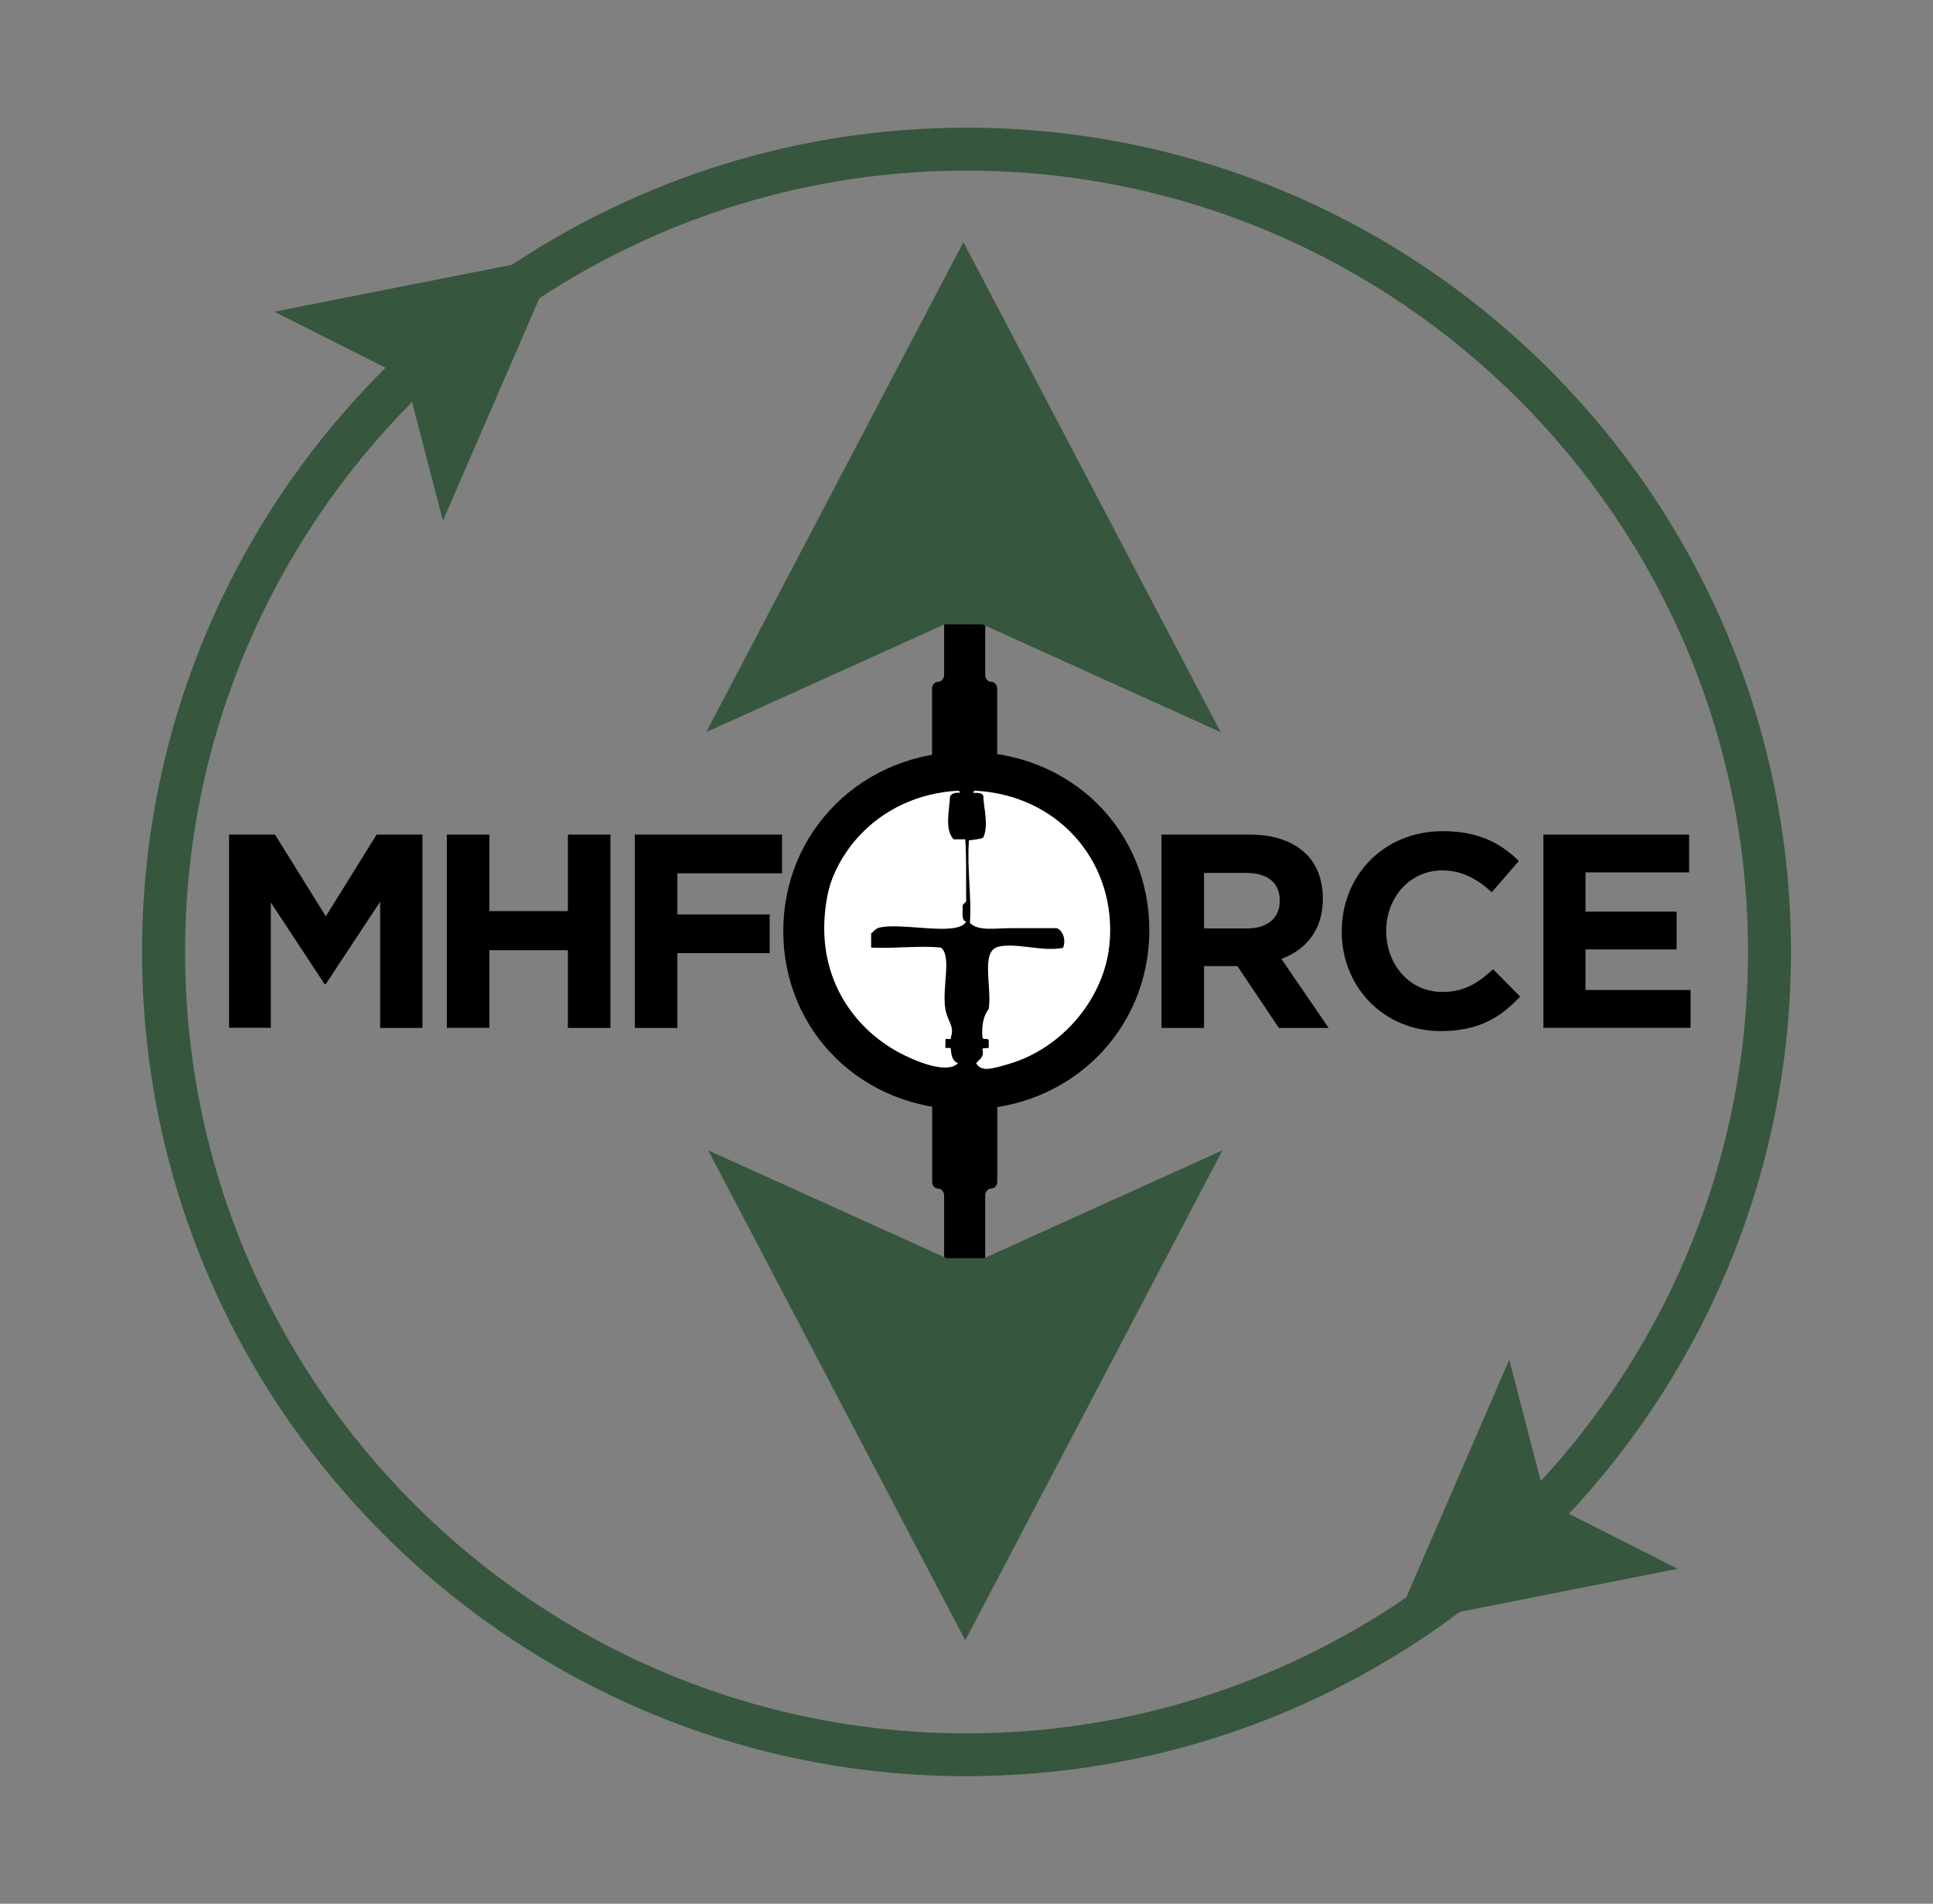
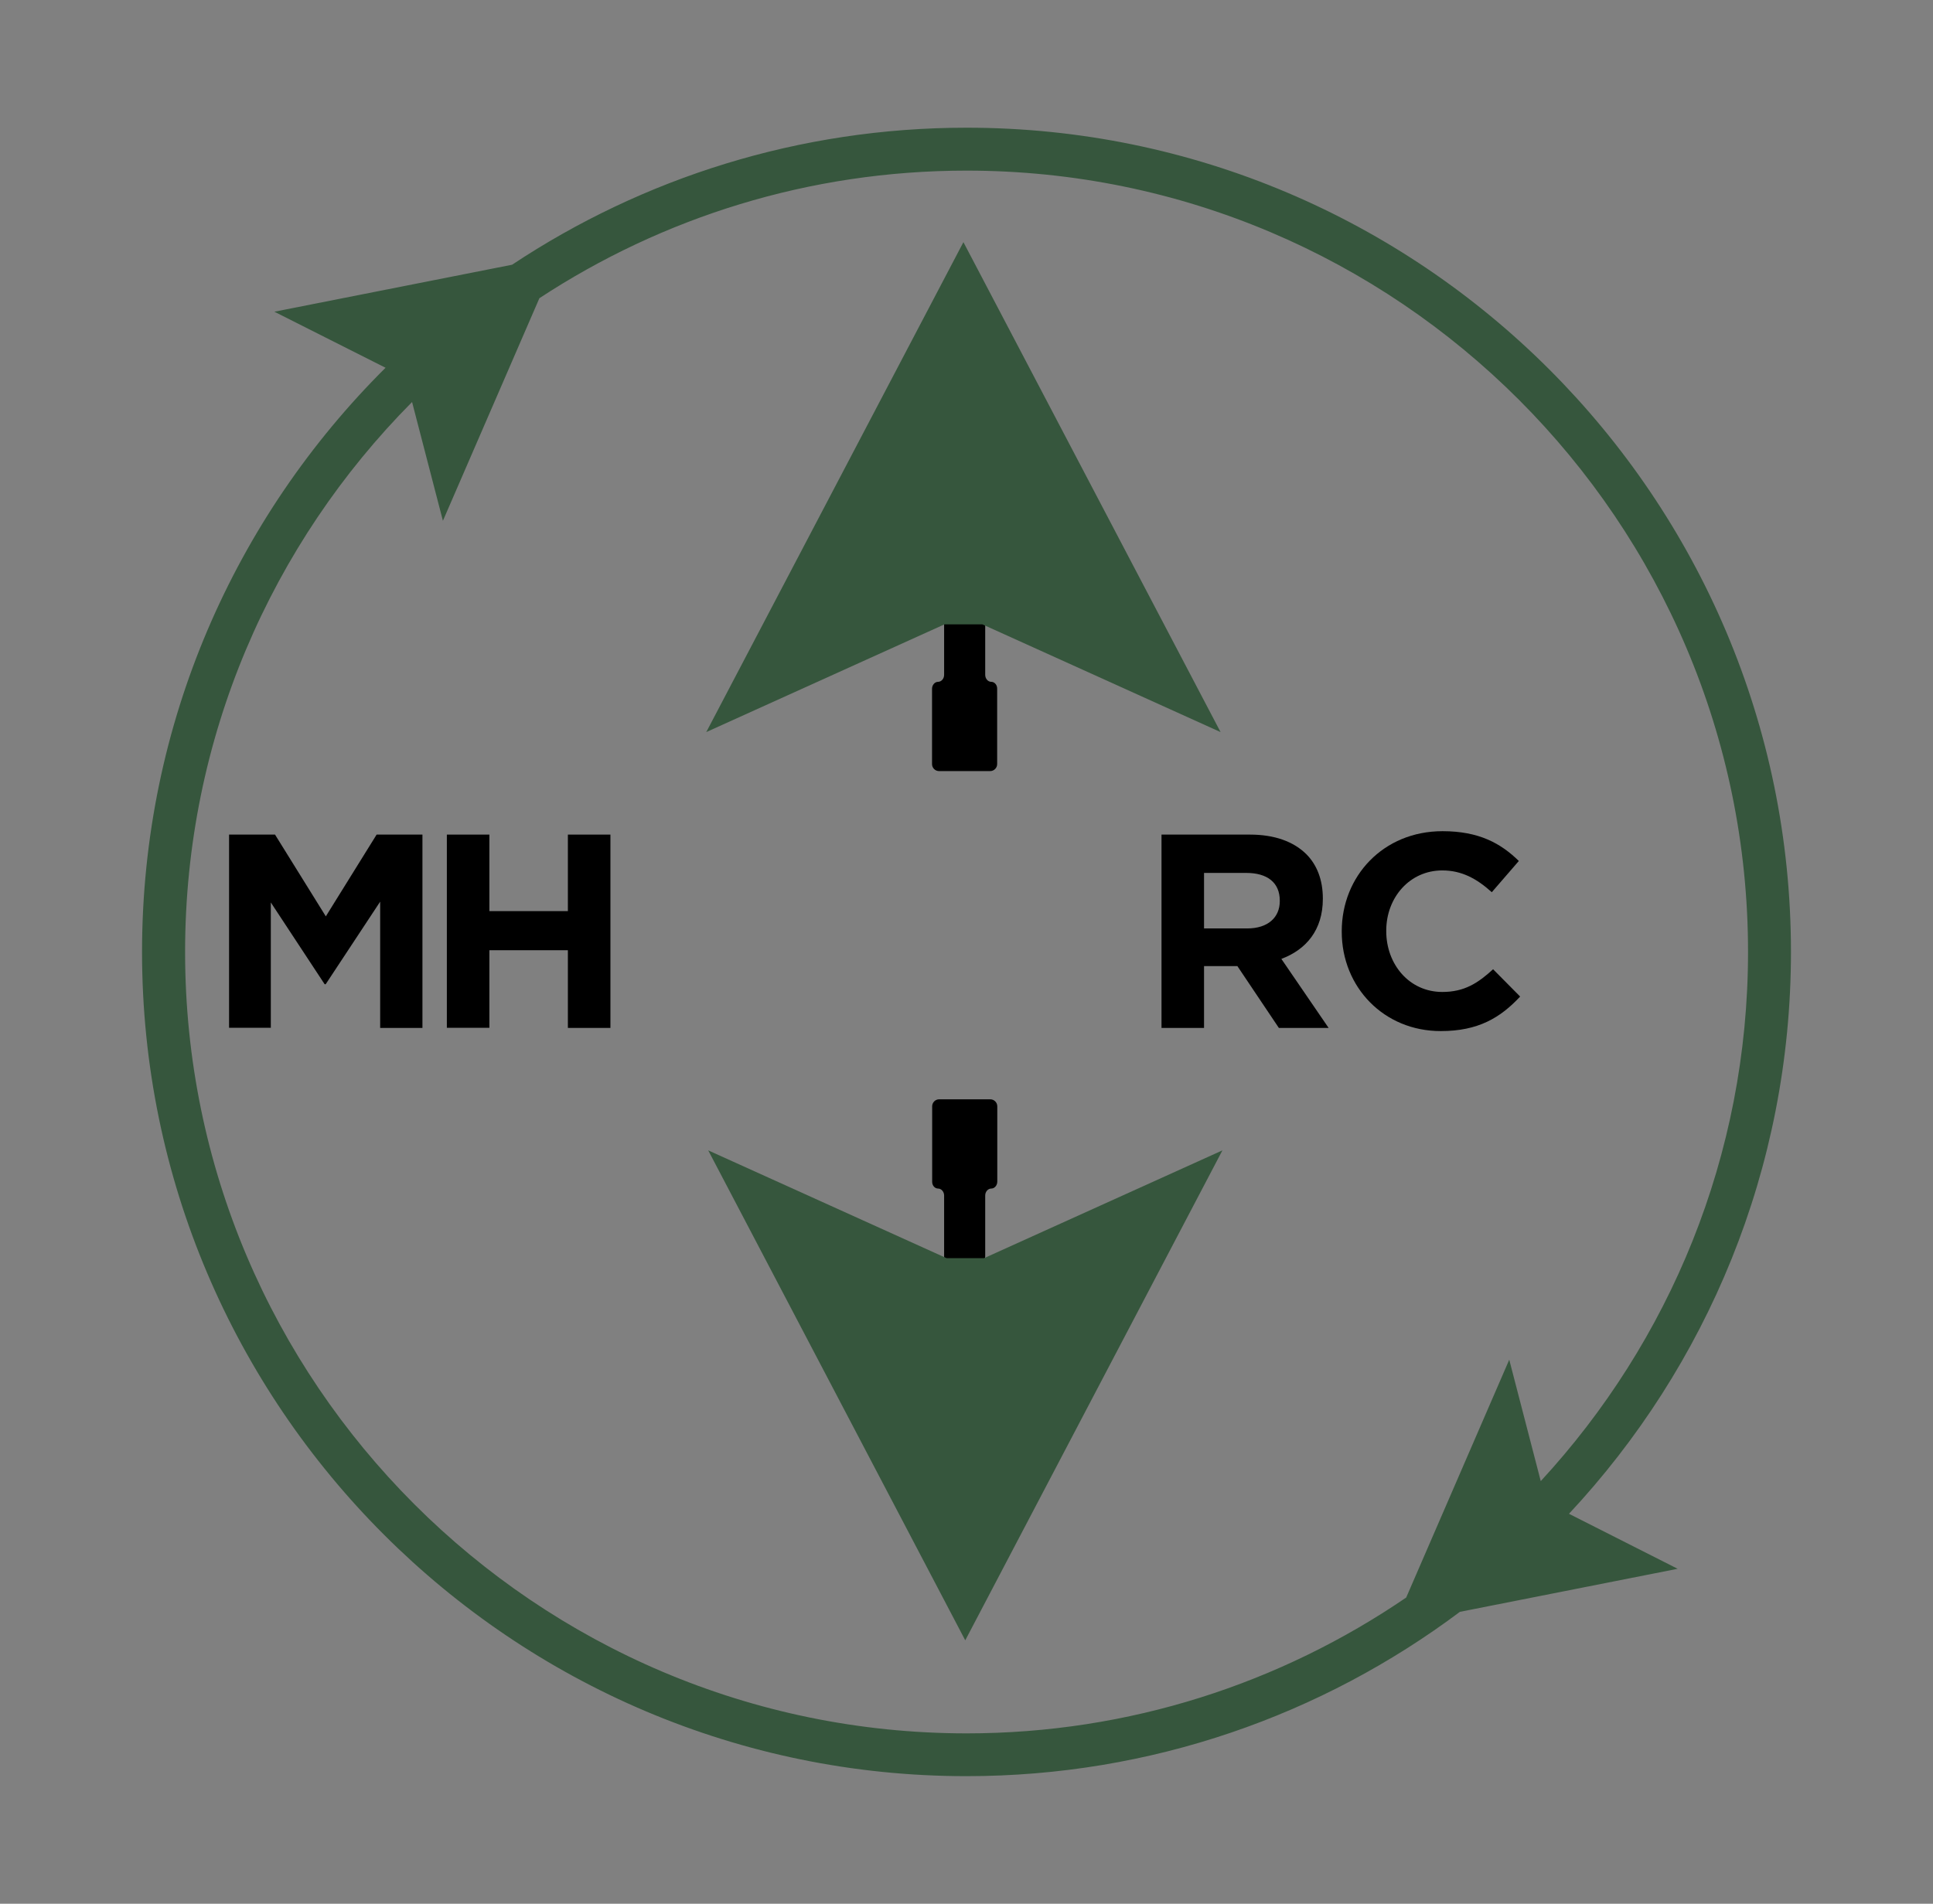
<svg xmlns="http://www.w3.org/2000/svg" version="1.1" id="Layer_1" x="0px" y="0px" viewBox="0 0 147.25 145.05" style="enable-background:new 0 0 147.25 145.05;" xml:space="preserve">
  <rect x="0" y="0" width="147.25" height="145.05" fill="#808080" stroke="none" />
  <style type="text/css">
	.st0{fill:#36563D;}
	.st1{fill:#FFFFFF;stroke:#000000;stroke-width:4.862;stroke-miterlimit:10;}
	.st2{fill:#FFFFFF;}
	.st3{fill-rule:evenodd;clip-rule:evenodd;}
</style>
  <g>
    <path d="M71.46,90.56c0.25,0,0.46,0.24,0.46,0.53v4.64c0,0.29,0.24,0.53,0.53,0.53h2.07c0.29,0,0.53-0.24,0.53-0.53v-4.64   c0-0.29,0.21-0.53,0.46-0.53c0.25,0,0.46-0.24,0.46-0.53v-5.74c0-0.29-0.24-0.53-0.53-0.53h-3.9c-0.29,0-0.53,0.24-0.53,0.53v5.74   C71,90.32,71.21,90.56,71.46,90.56z" />
    <path d="M75.51,51.95c-0.25,0-0.46-0.24-0.46-0.53v-4.64c0-0.29-0.24-0.53-0.53-0.53h-2.07c-0.29,0-0.53,0.24-0.53,0.53v4.64   c0,0.29-0.21,0.53-0.46,0.53c-0.25,0-0.46,0.24-0.46,0.53v5.74c0,0.29,0.24,0.53,0.53,0.53h3.9c0.29,0,0.53-0.24,0.53-0.53v-5.74   C75.97,52.19,75.76,51.95,75.51,51.95z" />
    <path class="st0" d="M119.52,115.34c10.48-11.22,16.91-26.28,16.91-42.81c0-34.63-28.17-62.8-62.8-62.8   c-12.79,0-24.69,3.85-34.62,10.44L20.9,23.75l8.47,4.27C17.92,39.4,10.82,55.15,10.82,72.53c0,34.63,28.17,62.8,62.8,62.8   c14.09,0,27.1-4.66,37.59-12.52l16.59-3.28L119.52,115.34z M14.1,72.53c0-16.33,6.61-31.14,17.29-41.9l2.35,9.05l7.35-16.96   C50.45,16.58,61.62,13,73.63,13c32.82,0,59.53,26.7,59.53,59.53c0,15.54-6,29.71-15.79,40.32l-2.4-9.25l-7.85,18.12   c-9.55,6.52-21.08,10.35-33.49,10.35C40.8,132.06,14.1,105.35,14.1,72.53z" />
    <g>
-       <path class="st1" d="M62.1,70.97v-0.06c0-6.16,4.86-11.2,11.54-11.2c6.68,0,11.48,4.98,11.48,11.14v0.06    c0,6.16-4.86,11.2-11.54,11.2C66.9,82.11,62.1,77.12,62.1,70.97z" />
-     </g>
+       </g>
    <g>
      <path d="M17.46,63.59h3.49l3.87,6.23l3.87-6.23h3.49v14.73h-3.22V68.7l-4.15,6.29h-0.08l-4.1-6.23v9.55h-3.18V63.59z" />
      <path d="M34.04,63.59h3.24v5.83h5.98v-5.83h3.24v14.73h-3.24V72.4h-5.98v5.91h-3.24V63.59z" />
-       <path d="M48.36,63.59h11.21v2.95H51.6v3.13h7.03v2.95H51.6v5.7h-3.24V63.59z" />
-       <path class="st2" d="M62.65,70.96V70.9c0-5.86,4.63-10.67,10.99-10.67c6.37,0,10.93,4.75,10.93,10.61v0.06    c0,5.87-4.63,10.67-10.99,10.67C67.22,81.57,62.65,76.83,62.65,70.96z" />
      <path d="M88.49,63.59h6.73c1.87,0,3.32,0.53,4.29,1.49c0.82,0.82,1.26,1.98,1.26,3.37v0.04c0,2.38-1.28,3.87-3.16,4.57l3.6,5.26    h-3.79l-3.16-4.71h-0.04h-2.5v4.71h-3.24V63.59z M95.01,70.74c1.58,0,2.48-0.84,2.48-2.08v-0.04c0-1.39-0.97-2.11-2.55-2.11h-3.22    v4.23H95.01z" />
      <path d="M102.21,70.99v-0.04c0-4.19,3.16-7.62,7.68-7.62c2.78,0,4.44,0.93,5.81,2.27l-2.06,2.38c-1.14-1.03-2.29-1.66-3.77-1.66    c-2.48,0-4.27,2.06-4.27,4.59v0.04c0,2.52,1.75,4.63,4.27,4.63c1.68,0,2.71-0.67,3.87-1.73l2.06,2.08    c-1.51,1.62-3.2,2.63-6.04,2.63C105.43,78.57,102.21,75.22,102.21,70.99z" />
-       <path d="M117.56,63.59h11.11v2.88h-7.89v2.99h6.94v2.88h-6.94v3.09h8v2.88h-11.21V63.59z" />
    </g>
-     <path class="st3" d="M78.75,59.15c2.99,1.31,5.56,3.34,6.82,6.48c3.26,7.75-1.35,14.85-7.21,17.14c-0.89,0.35-6.2,1.46-7.28,0.66   c-0.53-0.4-1.58-0.48-2.18-0.73c-4.34-1.76-8.18-5.79-8.21-11.98c-0.03-5.87,3.8-9.88,8.06-11.65   C69.77,58.66,77.75,58.71,78.75,59.15z M72.09,59.86c-5.13,1.11-8.92,4.34-9.28,10.1c-0.31,5,2.49,8.58,5.8,10.3   c1.01,0.53,3.48,1.63,4.37,0.75c-0.4-0.14-0.52-0.57-0.55-1.09c0-0.21-0.51,0.09-0.41-0.21c0-0.16,0-0.32,0-0.48   c0-0.2,0.51,0.1,0.41-0.2c0.31-0.81-0.25-1.21-0.41-2.12c-0.29-1.64,0.51-4.02-0.34-4.71c-1.68-0.17-3.49,0.09-5.32,0   c0-0.36,0-0.73,0-1.09c0.18-0.1,0.32-0.35,0.55-0.41c1.71-0.48,6.02,0.71,6.69-0.48c-0.39-0.09-0.25-0.71-0.27-1.16   c-0.01-0.29,0.33-0.21,0.27-0.54c-0.02-1.77,0.03-3.11-0.07-4.57c-0.3,0-0.59,0-0.89,0c-0.68-0.75-0.34-2.06-0.27-3.27   c0.13-0.21,0.36-0.32,0.75-0.27C72.95,59.82,72.39,59.79,72.09,59.86z M76.8,81.08c4.1-1.17,7.5-5.08,7.78-9.62   c0.14-2.18-0.25-4.04-0.95-5.39c-1.58-3.03-4.5-6.01-8.87-6.21c-0.29-0.01-0.54,0.21-0.61,0.55c0.32,0,0.65-0.01,0.75,0.2   c0.03,1,0.44,2.27,0,3.21c-0.29,0.14-0.71,0.15-1.09,0.21c-0.16,2.2,0.23,4.53,0.07,6.28c0.61,0.66,1.94,0.41,3.07,0.41   c1.22,0,2.49,0,3.55,0c0.45,0.17,0.73,0.87,0.48,1.5c-1.57,0.32-3.67-0.44-4.98-0.07c-1.3,0.37-0.43,3.06-0.68,4.71   c-0.38,0.51-0.56,1.21-0.48,2.18c0.01,0.24,0.51-0.01,0.48,0.27c0,0.16,0,0.32,0,0.48c-0.04,0.16-0.42-0.01-0.48,0.14   c0.16,0.68-0.27,0.77-0.48,1.09C74.81,81.75,75.74,81.38,76.8,81.08z" />
    <g>
      <polygon class="st0" points="74.83,47.57 92.98,55.78 73.39,18.45 53.8,55.78 71.95,47.57   " />
      <polygon class="st0" points="74.97,95.86 72.1,95.86 53.95,87.65 73.53,124.98 93.12,87.65   " />
    </g>
  </g>
</svg>